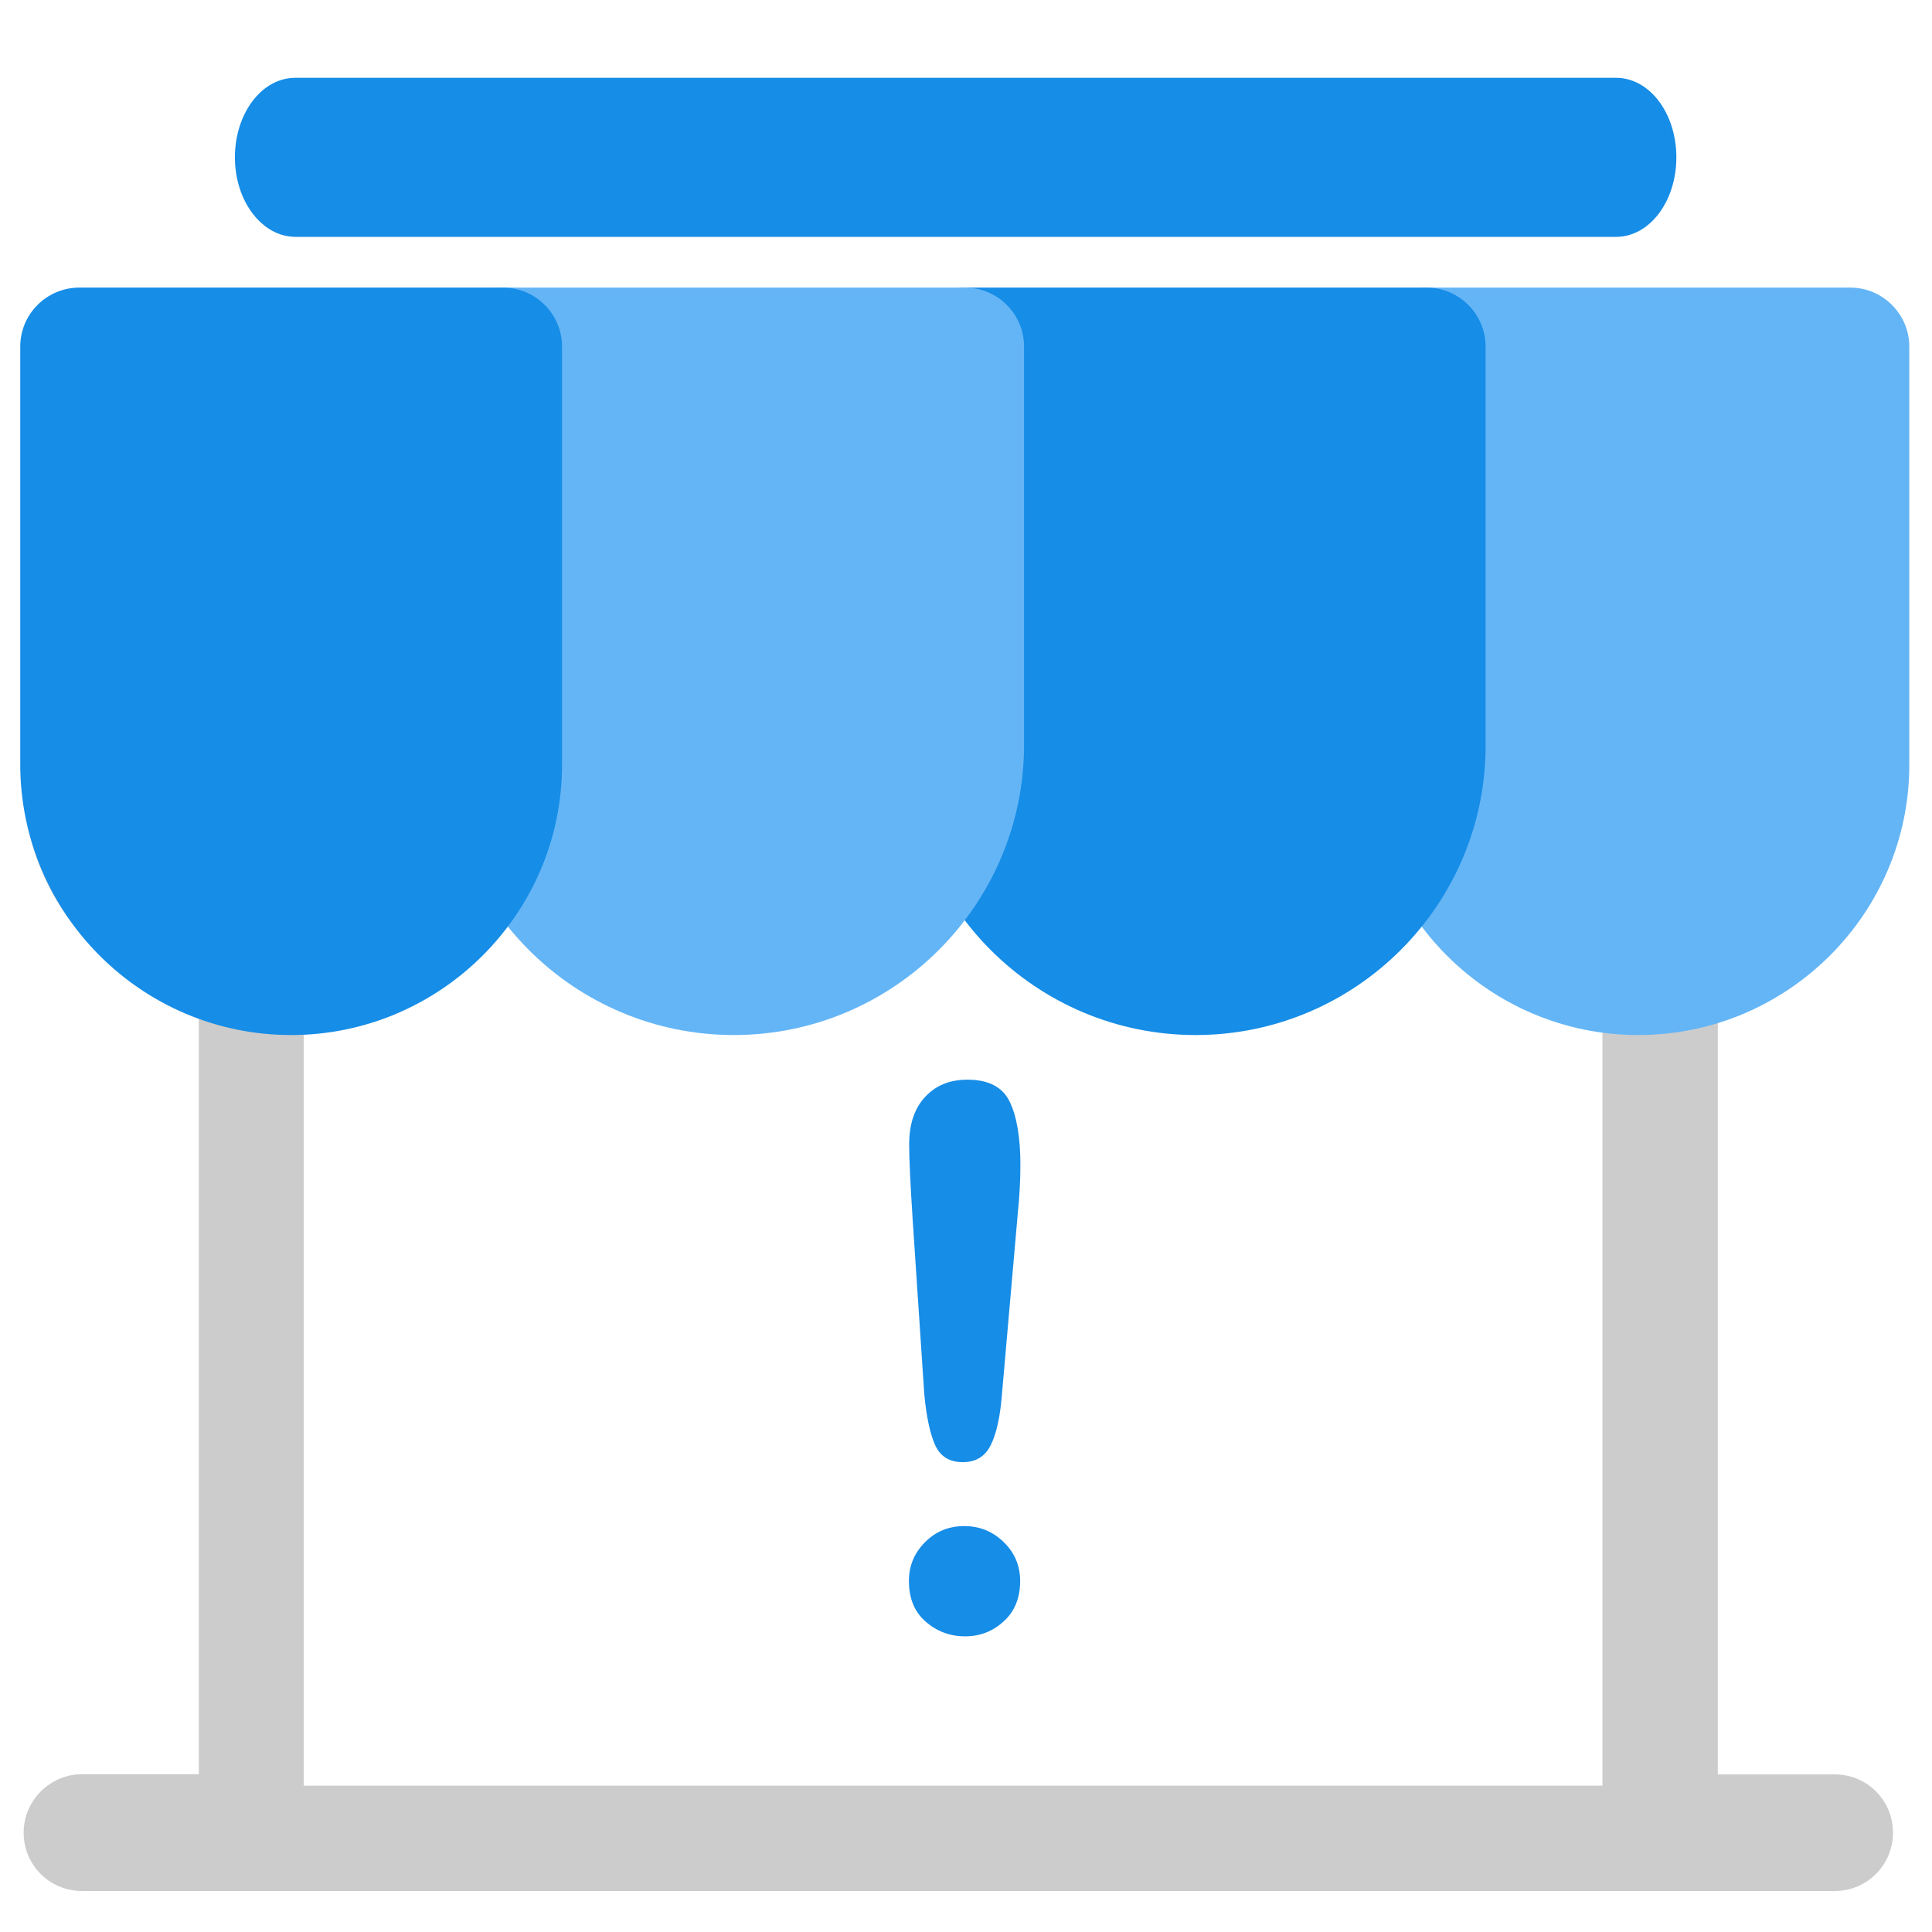
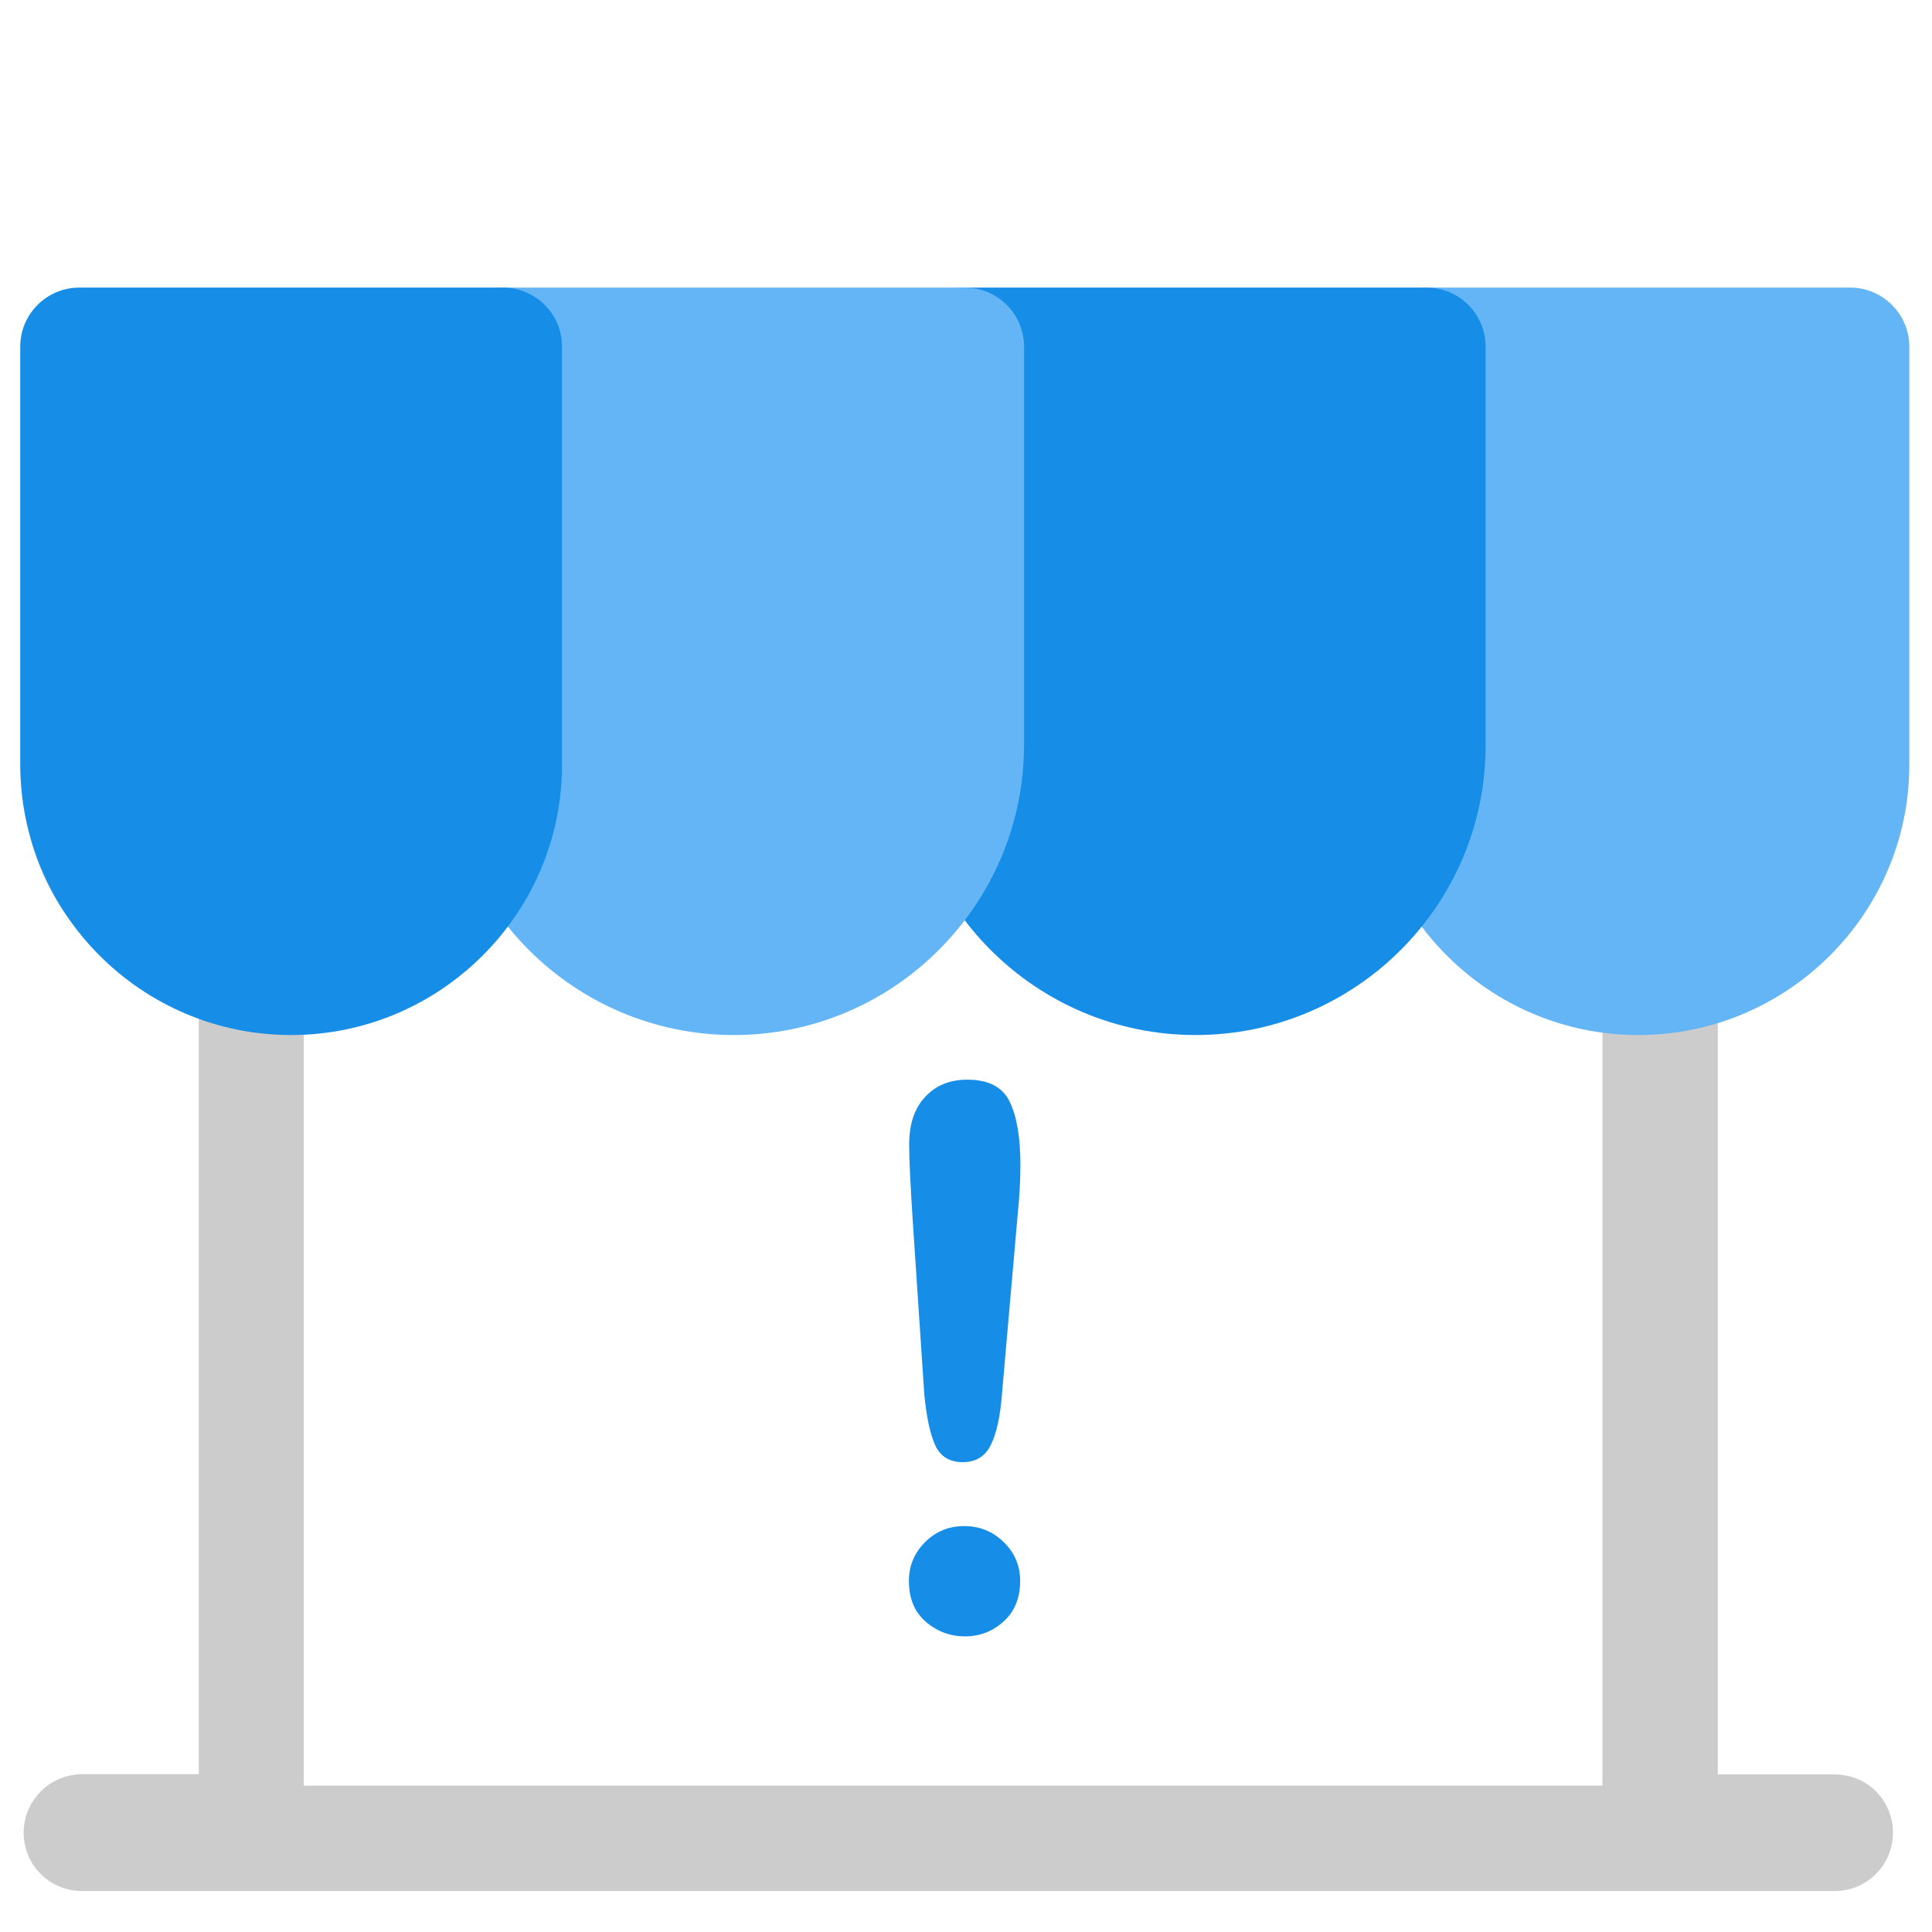
<svg xmlns="http://www.w3.org/2000/svg" version="1.1" id="Capa_1" x="0px" y="0px" viewBox="0 0 792 792" style="enable-background:new 0 0 792 792;" xml:space="preserve">
  <style type="text/css">
	.st0{fill:#CCCCCC;}
	.st1{fill:#168DE7;}
	.st2{fill:#64B5F6;}
</style>
  <g>
    <g>
      <path class="st0" d="M776.1,320.3v-23.9H9.7v23.9c0,44.5,30.6,81.7,71.8,92.4v314.6H33.6c-13.2,0.1-23.9,10.8-23.9,24    c0,13.3,10.7,23.9,23.9,23.9h718.5c13.3,0,23.9-10.7,23.9-23.9c0-13.3-10.6-23.9-23.9-23.9h-47.9V412.8    C745.5,402.1,776.1,365,776.1,320.3z M656.6,732H124.5V342.8h74.1c1.7-7.2,2.7-14.7,2.7-22.5c0,7.8,0.9,15.3,2.7,22.5h186.4    c1.7-7.2,2.7-14.7,2.7-22.4c0,7.7,0.9,15.2,2.7,22.4h186.2c1.7-7.2,2.7-14.7,2.7-22.4c0,7.7,0.9,15.2,2.7,22.4h69.5V732z" />
-       <path class="st1" d="M96.3,64.5c0-18,11-32.6,24.7-32.6h541.5c13.7,0,24.7,14.5,24.7,32.6s-11,32.6-24.7,32.6H121    C107.4,97,96.3,82.5,96.3,64.5z" />
      <path class="st2" d="M671.6,424.3c-61.2,0-111-49.8-111-111V142.1c0-13.4,10.9-24.2,24.2-24.2h173.7c13.3,0,24.2,10.9,24.2,24.2    v171.4C782.7,374.5,732.8,424.3,671.6,424.3z" />
      <path class="st1" d="M490.1,424.3c-65.5,0-118.8-53.3-118.8-118.8V142.1c0-13.4,10.9-24.2,24.2-24.2h189.3    c13.4,0,24.2,10.9,24.2,24.2v163.4C609.1,370.9,555.8,424.3,490.1,424.3L490.1,424.3z" />
      <path class="st2" d="M300.8,424.3c-65.5,0-118.8-53.3-118.8-118.8V142.1c0-13.4,10.9-24.2,24.3-24.2h189.3    c13.4,0,24.2,10.9,24.2,24.2v163.4C419.7,370.9,366.4,424.3,300.8,424.3L300.8,424.3z" />
      <path class="st1" d="M119.3,424.3c-61.2,0-111-49.8-111-111V142.1c0-13.4,10.9-24.2,24.2-24.2h173.7c13.4,0,24.2,10.9,24.2,24.2    v171.4C230.4,374.5,180.5,424.3,119.3,424.3z" />
    </g>
    <g>
      <path class="st1" d="M378.9,571.6l-4.8-72.2c-0.9-14.1-1.4-24.2-1.4-30.3c0-8.3,2.2-14.8,6.6-19.5c4.4-4.7,10.1-7,17.3-7    c8.6,0,14.4,3,17.3,9c2.9,6,4.4,14.6,4.4,25.9c0,6.6-0.4,13.4-1.1,20.2l-6.5,74.3c-0.7,8.8-2.2,15.6-4.5,20.3    c-2.3,4.7-6.1,7.1-11.5,7.1c-5.4,0-9.2-2.3-11.3-6.9C381.3,587.9,379.8,581,378.9,571.6z M395.6,670.8c-6.1,0-11.5-2-16.1-6    c-4.6-4-6.9-9.5-6.9-16.7c0-6.2,2.2-11.5,6.6-15.9c4.4-4.4,9.7-6.6,16.1-6.6c6.3,0,11.7,2.2,16.2,6.6c4.5,4.4,6.7,9.7,6.7,15.9    c0,7-2.3,12.6-6.8,16.6C406.9,668.8,401.7,670.8,395.6,670.8z" />
    </g>
  </g>
</svg>